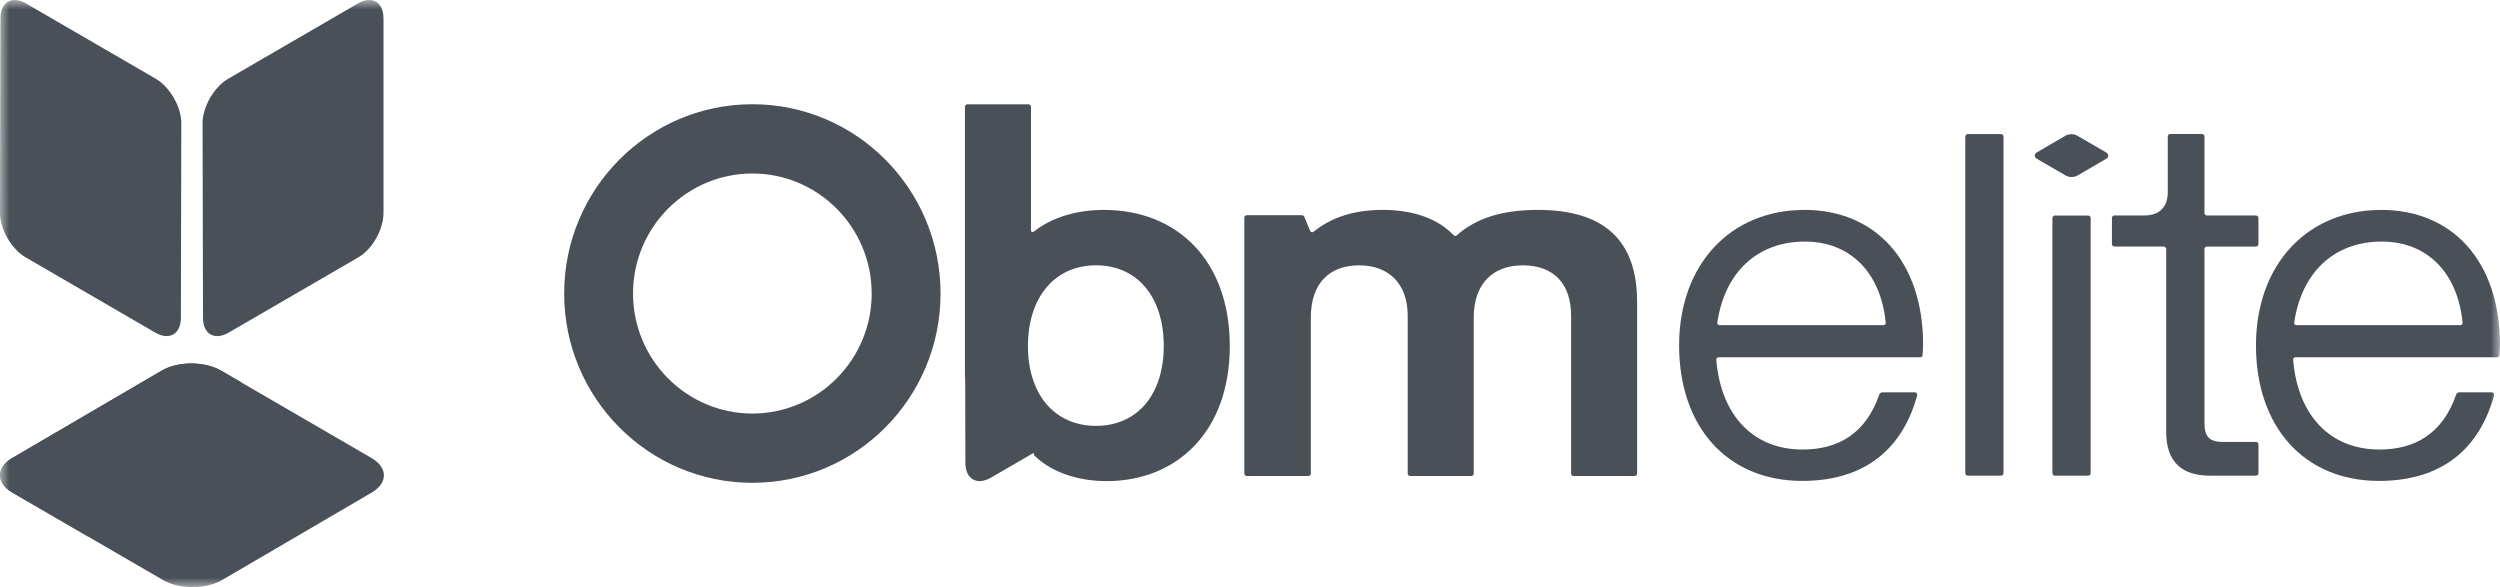
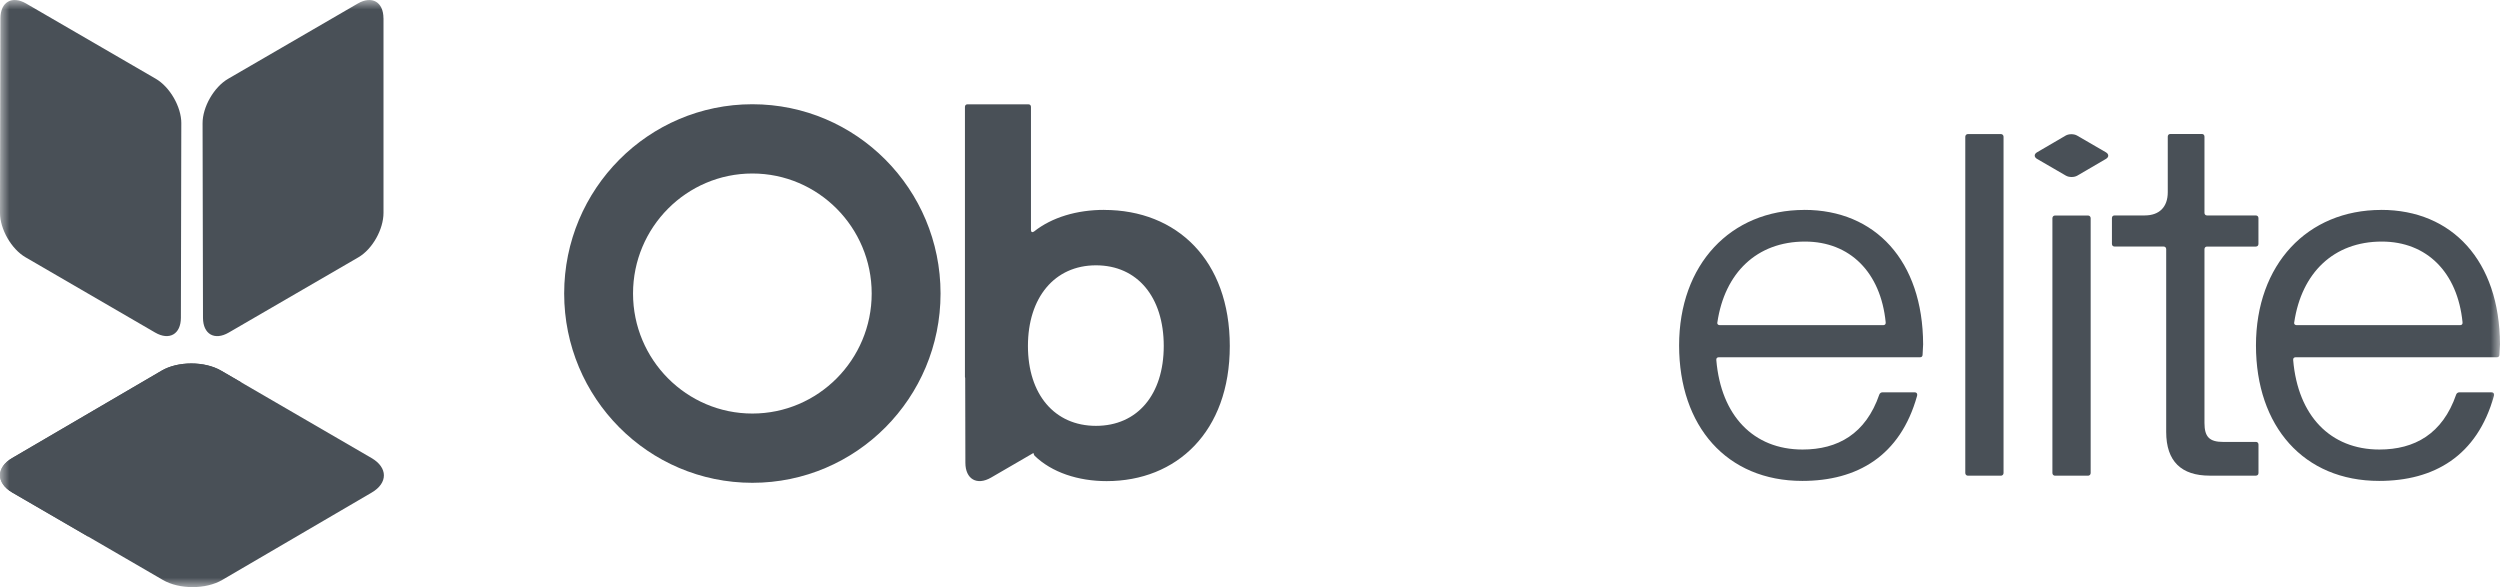
<svg xmlns="http://www.w3.org/2000/svg" width="132" height="31" viewBox="0 0 132 31" fill="none">
  <g clip-path="url(#clip0_1003_11546)">
    <mask id="mask0_1003_11546" style="mask-type:luminance" maskUnits="userSpaceOnUse" x="0" y="0" width="132" height="31">
      <path d="M132 0H0V31H132V0Z" fill="white" />
    </mask>
    <g mask="url(#mask0_1003_11546)">
      <path d="M19.626 26.008L11.733 30.622C10.871 31.126 9.467 31.126 8.6 30.622L0.654 26.009C-0.214 25.505 -0.218 24.688 0.644 24.184L8.537 19.569C9.4 19.065 10.803 19.065 11.671 19.569L19.616 24.184C20.484 24.688 20.488 25.505 19.626 26.008Z" fill="#495057" />
      <path d="M12.738 20.19L4.647 28.327L0.654 26.009C-0.214 25.505 -0.218 24.688 0.644 24.184L8.537 19.569C9.4 19.065 10.803 19.065 11.671 19.569L12.74 20.19H12.738Z" fill="#495057" />
      <path d="M20.247 0.965C20.244 0.101 19.637 -0.247 18.89 0.187L12.045 4.161C11.297 4.595 10.693 5.648 10.696 6.512L10.718 16.782C10.721 17.646 11.329 17.995 12.077 17.56L18.922 13.587C19.67 13.152 20.25 12.101 20.249 11.237V0.965H20.247Z" fill="#495057" />
      <path d="M9.574 6.511C9.577 5.646 8.972 4.593 8.225 4.159L1.381 0.187C0.633 -0.247 0.025 0.101 0.022 0.965L1.02965e-05 11.235C-0.003 12.099 0.602 13.152 1.349 13.585L8.192 17.559C8.94 17.993 9.548 17.645 9.551 16.78L9.573 6.511H9.574Z" fill="#495057" />
      <path d="M111.191 8.041L109.669 7.158C109.503 7.062 109.234 7.062 109.068 7.158L107.556 8.041C107.392 8.137 107.392 8.294 107.558 8.391L109.08 9.274C109.246 9.37 109.515 9.37 109.681 9.274L111.193 8.391C111.357 8.295 111.357 8.138 111.191 8.041Z" fill="#495057" />
      <path d="M39.725 5.504C34.237 5.504 29.788 9.979 29.788 15.498C29.788 21.017 34.237 25.492 39.725 25.492C45.212 25.492 49.661 21.017 49.661 15.498C49.661 9.979 45.212 5.504 39.725 5.504ZM39.725 21.835C36.25 21.835 33.424 18.992 33.424 15.498C33.424 12.003 36.25 9.161 39.725 9.161C43.199 9.161 46.025 12.003 46.025 15.498C46.025 18.992 43.199 21.835 39.725 21.835Z" fill="#495057" />
-       <path d="M81.192 11.082C79.362 11.082 77.973 11.499 76.932 12.412C76.866 12.479 76.812 12.466 76.744 12.412C75.917 11.54 74.607 11.082 73.006 11.082C71.404 11.082 70.227 11.525 69.359 12.237C69.279 12.29 69.212 12.264 69.172 12.183L68.879 11.471C68.851 11.391 68.799 11.364 68.731 11.364H65.833C65.752 11.364 65.7 11.418 65.7 11.499V24.997C65.7 25.079 65.754 25.133 65.833 25.133H69.078C69.157 25.133 69.212 25.079 69.212 24.997V16.764C69.212 14.951 70.2 14.01 71.762 14.01C73.325 14.01 74.327 14.977 74.327 16.669V24.997C74.327 25.079 74.38 25.133 74.461 25.133H77.68C77.761 25.133 77.813 25.079 77.813 24.997V16.764C77.813 15.031 78.775 14.01 80.404 14.01C82.032 14.01 82.954 14.977 82.954 16.669V24.997C82.954 25.079 83.007 25.133 83.088 25.133H86.307C86.386 25.133 86.44 25.079 86.44 24.997V15.945C86.44 12.694 84.704 11.082 81.192 11.082Z" fill="#495057" />
      <path d="M95.272 11.084C91.369 11.084 88.657 13.965 88.657 18.238C88.657 22.511 91.175 25.392 95.161 25.392C98.053 25.392 100.336 24.084 101.223 20.896C101.25 20.784 101.196 20.714 101.099 20.714H99.396C99.327 20.714 99.258 20.756 99.23 20.826C98.511 22.915 97.029 23.735 95.175 23.735C92.588 23.735 90.871 21.953 90.622 19.017C90.608 18.919 90.664 18.864 90.746 18.864H101.375C101.458 18.864 101.513 18.822 101.513 18.724L101.541 18.181C101.528 13.769 99.008 11.082 95.272 11.082V11.084ZM99.438 17.168H90.803C90.72 17.168 90.651 17.112 90.678 17.015C91.065 14.412 92.755 12.755 95.301 12.755C97.681 12.755 99.301 14.383 99.564 17.015C99.578 17.112 99.522 17.168 99.439 17.168H99.438Z" fill="#495057" />
      <path d="M103.906 7.078H105.649C105.725 7.078 105.787 7.141 105.787 7.218V24.977C105.787 25.055 105.725 25.117 105.649 25.117H103.906C103.829 25.117 103.767 25.055 103.767 24.977V7.218C103.767 7.141 103.829 7.078 103.906 7.078Z" fill="#495057" />
      <path d="M108.504 11.379H110.248C110.325 11.379 110.387 11.441 110.387 11.518V24.978C110.387 25.055 110.325 25.117 110.248 25.117H108.505C108.429 25.117 108.367 25.055 108.367 24.978V11.518C108.367 11.441 108.428 11.379 108.504 11.379Z" fill="#495057" />
      <path d="M119.107 23.334H117.392C116.658 23.334 116.396 23.07 116.396 22.332V13.158C116.396 13.074 116.45 13.019 116.534 13.019H119.107C119.191 13.019 119.246 12.964 119.246 12.879V11.516C119.246 11.433 119.191 11.376 119.107 11.376H116.534C116.45 11.376 116.396 11.321 116.396 11.237V7.214C116.396 7.129 116.341 7.074 116.257 7.074H114.596C114.514 7.074 114.458 7.129 114.458 7.214V10.15C114.458 10.93 114.014 11.375 113.24 11.375H111.649C111.565 11.375 111.51 11.43 111.51 11.514V12.878C111.51 12.961 111.565 13.017 111.649 13.017H114.237C114.32 13.017 114.375 13.073 114.375 13.157V22.804C114.375 24.362 115.178 25.114 116.673 25.114H119.109C119.193 25.114 119.248 25.059 119.248 24.975V23.472C119.248 23.388 119.193 23.332 119.109 23.332L119.107 23.334Z" fill="#495057" />
      <path d="M125.73 11.084C121.827 11.084 119.115 13.965 119.115 18.238C119.115 22.511 121.633 25.392 125.619 25.392C128.511 25.392 130.794 24.084 131.681 20.896C131.708 20.784 131.654 20.714 131.557 20.714H129.854C129.785 20.714 129.716 20.756 129.688 20.826C128.969 22.915 127.487 23.735 125.633 23.735C123.045 23.735 121.33 21.953 121.08 19.017C121.066 18.919 121.122 18.864 121.204 18.864H131.833C131.915 18.864 131.971 18.822 131.971 18.724L131.999 18.181C131.984 13.769 129.466 11.082 125.73 11.082V11.084ZM129.896 17.168H121.261C121.178 17.168 121.109 17.112 121.136 17.015C121.523 14.412 123.213 12.755 125.759 12.755C128.139 12.755 129.759 14.383 130.022 17.015C130.036 17.112 129.98 17.168 129.898 17.168H129.896Z" fill="#495057" />
      <path d="M58.295 11.082C56.865 11.082 55.544 11.471 54.596 12.224C54.502 12.29 54.435 12.251 54.435 12.144V5.643C54.435 5.563 54.382 5.508 54.301 5.508H51.082C51.001 5.508 50.949 5.562 50.949 5.643V19.903C50.949 19.924 50.954 19.945 50.962 19.962L50.972 24.437C50.975 25.301 51.583 25.65 52.331 25.215L54.565 23.918C54.584 23.984 54.604 24.039 54.623 24.059C55.531 24.945 56.933 25.403 58.429 25.403C62.129 25.403 64.933 22.797 64.933 18.27C64.933 13.743 62.142 11.084 58.297 11.084L58.295 11.082ZM57.868 22.485C55.677 22.485 54.275 20.819 54.275 18.267C54.275 15.715 55.677 14.009 57.868 14.009C60.058 14.009 61.446 15.688 61.446 18.267C61.446 20.847 60.044 22.485 57.868 22.485Z" fill="#495057" />
    </g>
  </g>
  <defs>
    <clipPath id="clip0_1003_11546">
      <rect width="132" height="31" fill="white" />
    </clipPath>
  </defs>
</svg>